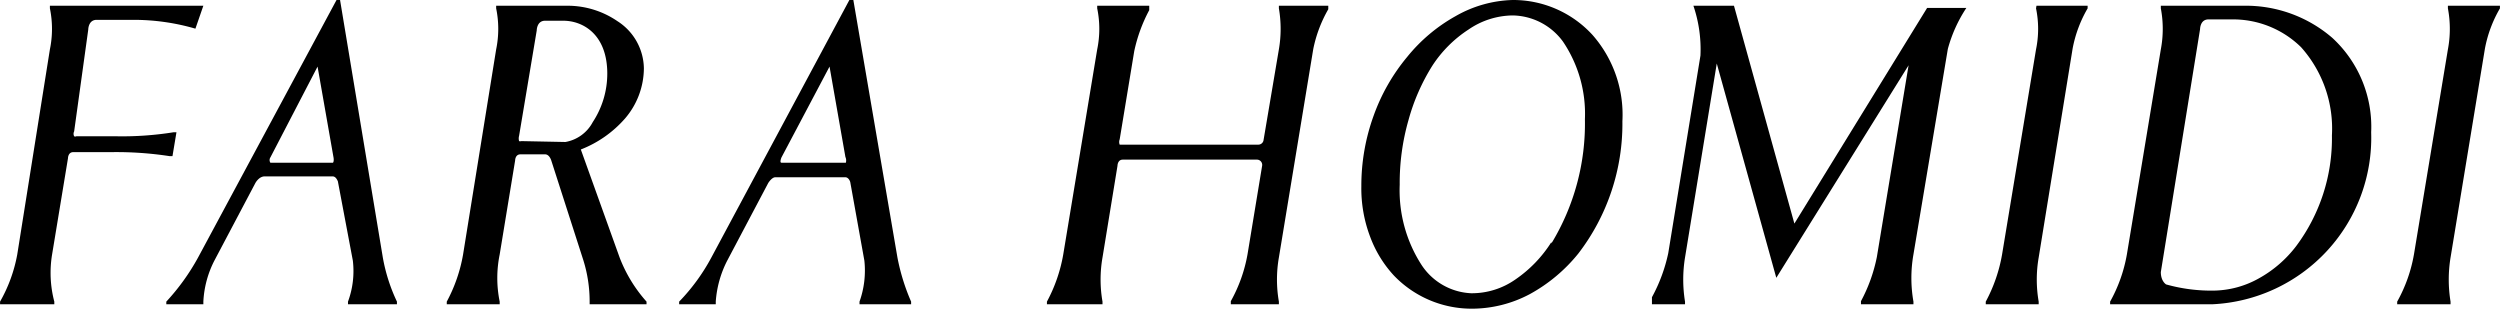
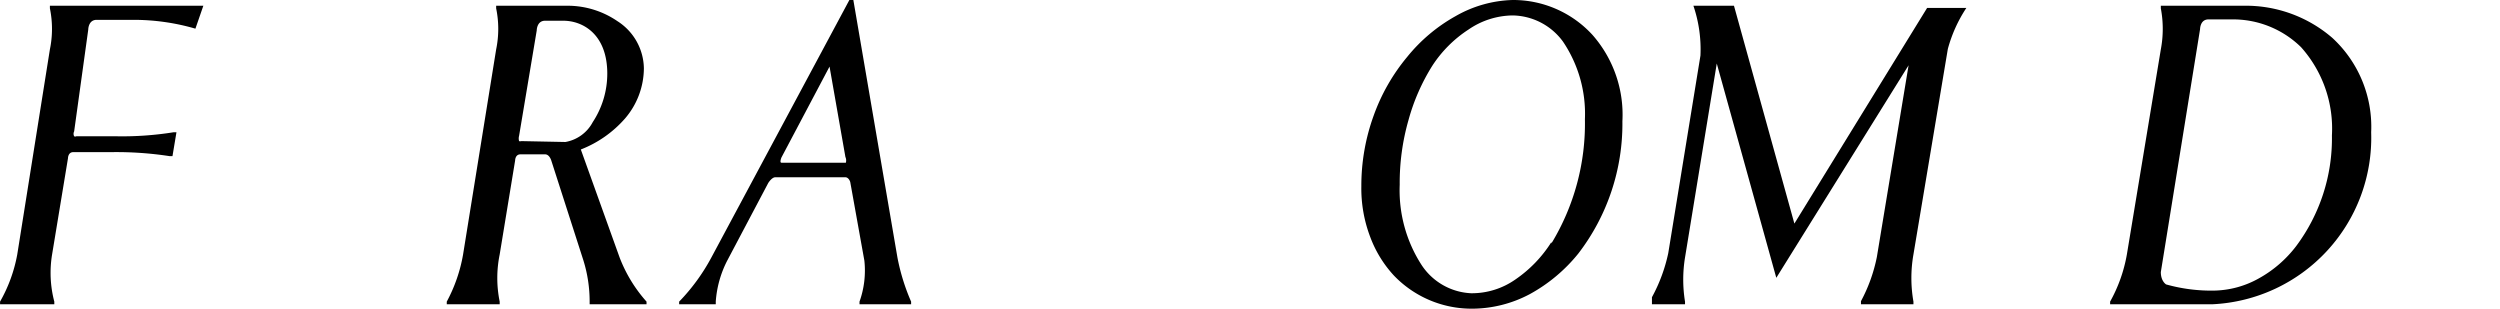
<svg xmlns="http://www.w3.org/2000/svg" viewBox="0 0 56.69 7" width="360" height="44.45">
  <g id="Layer_2" data-name="Layer 2" stroke-opacity="0" stroke="#000000" fill="#000000">
    <g id="Layer_1-2" data-name="Layer 1" stroke-opacity="0" stroke="#000000" fill="#000000">
-       <path d="M7.71,0H7.63L4.49,5.84a5,5,0,0,1-.72,1l0,.06h.84l0-.06a2.28,2.28,0,0,1,.25-.93l.93-1.76S5.87,4,6,4H7.54c.07,0,.1.07.12.11L8,5.91a2,2,0,0,1-.11.93l0,.06H9l0-.06a3.92,3.92,0,0,1-.32-1ZM7.55,3.69s0,0-.06,0H6.13s0,0,0,0a.11.11,0,0,1,0-.12L7.2,1.51h0l.36,2.05S7.58,3.65,7.55,3.69Z" stroke-opacity="0" stroke="#000000" fill="#000000" />
      <path d="M13.17,3.39h0a2.57,2.57,0,0,0,1-.7,1.76,1.76,0,0,0,.43-1.14A1.29,1.29,0,0,0,14,.48,2,2,0,0,0,12.87.13H11.25V.19a2.3,2.3,0,0,1,0,.93h0L10.5,5.77a3.52,3.52,0,0,1-.37,1.07V6.9h1.2V6.84a2.67,2.67,0,0,1,0-1.07l.35-2.13s0-.14.12-.14h.56c.1,0,.14.14.14.14l.73,2.27a3.14,3.14,0,0,1,.14.93V6.9h1.29V6.84a3.25,3.25,0,0,1-.61-1ZM11.82,3.2a.08.08,0,0,1-.05,0,.22.22,0,0,1,0-.12l.4-2.39s0-.22.19-.22h.41c.46,0,1,.32,1,1.2a2,2,0,0,1-.33,1.1.87.87,0,0,1-.62.45Z" stroke-opacity="0" stroke="#000000" fill="#000000" />
      <path d="M34.3,0A2.75,2.75,0,0,0,33,.37a3.77,3.77,0,0,0-1.09.92,4.38,4.38,0,0,0-.76,1.33,4.65,4.65,0,0,0-.28,1.6,3.09,3.09,0,0,0,.2,1.15,2.65,2.65,0,0,0,.54.88A2.44,2.44,0,0,0,33.38,7a2.8,2.8,0,0,0,1.31-.33,3.68,3.68,0,0,0,1.1-.92,4.83,4.83,0,0,0,1-3A2.74,2.74,0,0,0,36.11.79,2.44,2.44,0,0,0,34.3,0Zm.88,5.49a2.9,2.9,0,0,1-.82.85,1.72,1.72,0,0,1-1,.31A1.42,1.42,0,0,1,32.23,6a3.12,3.12,0,0,1-.49-1.81,5.17,5.17,0,0,1,.2-1.47,4.59,4.59,0,0,1,.54-1.23A2.79,2.79,0,0,1,33.3.67a1.8,1.8,0,0,1,1-.32,1.44,1.44,0,0,1,1.14.59,2.92,2.92,0,0,1,.5,1.76A5.23,5.23,0,0,1,35.18,5.52Z" stroke-opacity="0" stroke="#000000" fill="#000000" />
      <path d="M40.69,5.07,39.32.13H38.4v0a3.07,3.07,0,0,1,.16,1.13l-.73,4.48a3.69,3.69,0,0,1-.37,1V6.9h.75V6.84a3.11,3.11,0,0,1,0-1l.72-4.4L40.28,6.3h0l3-4.82-.72,4.35a3.62,3.62,0,0,1-.36,1V6.9h1.19V6.84a3.09,3.09,0,0,1,0-1.07l.78-4.66h0a3.19,3.19,0,0,1,.42-.93v0h-.89Z" stroke-opacity="0" stroke="#000000" fill="#000000" />
      <path d="M52.89.86a3,3,0,0,0-2-.73H49V.19a2.5,2.5,0,0,1,0,.93l-.77,4.65a3.39,3.39,0,0,1-.38,1.07V6.9h2.32A3.78,3.78,0,0,0,53.77,3,2.74,2.74,0,0,0,52.89.86Zm-.82,4.72a2.72,2.72,0,0,1-.86.74,2.15,2.15,0,0,1-1,.27,3.8,3.8,0,0,1-1.09-.14S49,6.38,49,6.17L49.89.66s0-.22.19-.22h.54a2.2,2.2,0,0,1,1.56.63,2.77,2.77,0,0,1,.7,2A4.08,4.08,0,0,1,52.07,5.58Z" stroke-opacity="0" stroke="#000000" fill="#000000" />
      <path d="M19.35,0h-.09L16.13,5.84a4.46,4.46,0,0,1-.73,1V6.9h.83l0-.06a2.39,2.39,0,0,1,.26-.93l.93-1.76s.08-.13.16-.13h1.59c.06,0,.1.07.11.11l.32,1.78a2.1,2.1,0,0,1-.11.93l0,.06h1.17l0-.06a4.68,4.68,0,0,1-.31-1Zm-.17,3.69s0,0-.05,0H17.77s0,0-.05,0,0-.12,0-.12l1.09-2.06h0l.36,2.05A.19.19,0,0,1,19.18,3.69Z" stroke-opacity="0" stroke="#000000" fill="#000000" />
-       <path d="M55.51.13V.19a2.5,2.5,0,0,1,0,.93l-.77,4.65a3.39,3.39,0,0,1-.38,1.07V6.9h1.21V6.84a3.1,3.1,0,0,1,0-1l.78-4.74a2.85,2.85,0,0,1,.34-.91V.13Z" stroke-opacity="0" stroke="#000000" fill="#000000" />
-       <path d="M46.17.19a2.3,2.3,0,0,1,0,.93l-.77,4.65a3.52,3.52,0,0,1-.37,1.07V6.9h1.2V6.84a2.93,2.93,0,0,1,0-1L47,1.1a2.85,2.85,0,0,1,.34-.91V.13H46.18Z" stroke-opacity="0" stroke="#000000" fill="#000000" />
-       <path d="M29,.19a2.74,2.74,0,0,1,0,.93l-.35,2.07a.12.12,0,0,1-.11.09h-3.1l-.05,0a.16.16,0,0,1,0-.12l.33-2a3.52,3.52,0,0,1,.34-.93h0V.13H24.88V.19a2.3,2.3,0,0,1,0,.93h0l-.77,4.65a3.52,3.52,0,0,1-.37,1.07V6.9H25V6.84a2.91,2.91,0,0,1,0-1l.34-2.08s0-.14.12-.14h3.05a.12.12,0,0,1,.11.14l-.33,2a3.39,3.39,0,0,1-.38,1.07V6.9H29V6.84a2.91,2.91,0,0,1,0-1l.78-4.73a3,3,0,0,1,.34-.9h0V.13H29Z" stroke-opacity="0" stroke="#000000" fill="#000000" />
      <path d="M3.91,3.54,4,3H3.93a7.35,7.35,0,0,1-1.32.09H1.73a.05.05,0,0,1-.05,0,.12.12,0,0,1,0-.11L2,.67s0-.22.19-.22h.84a5,5,0,0,1,1.4.2h0L4.61.13H1.13V.19a2.3,2.3,0,0,1,0,.93L.39,5.77A3.39,3.39,0,0,1,0,6.84V6.9H1.23V6.84a2.56,2.56,0,0,1-.05-1.07l.36-2.18s0-.14.12-.14h.86a8,8,0,0,1,1.32.09Z" stroke-opacity="0" stroke="#000000" fill="#000000" />
    </g>
  </g>
</svg>